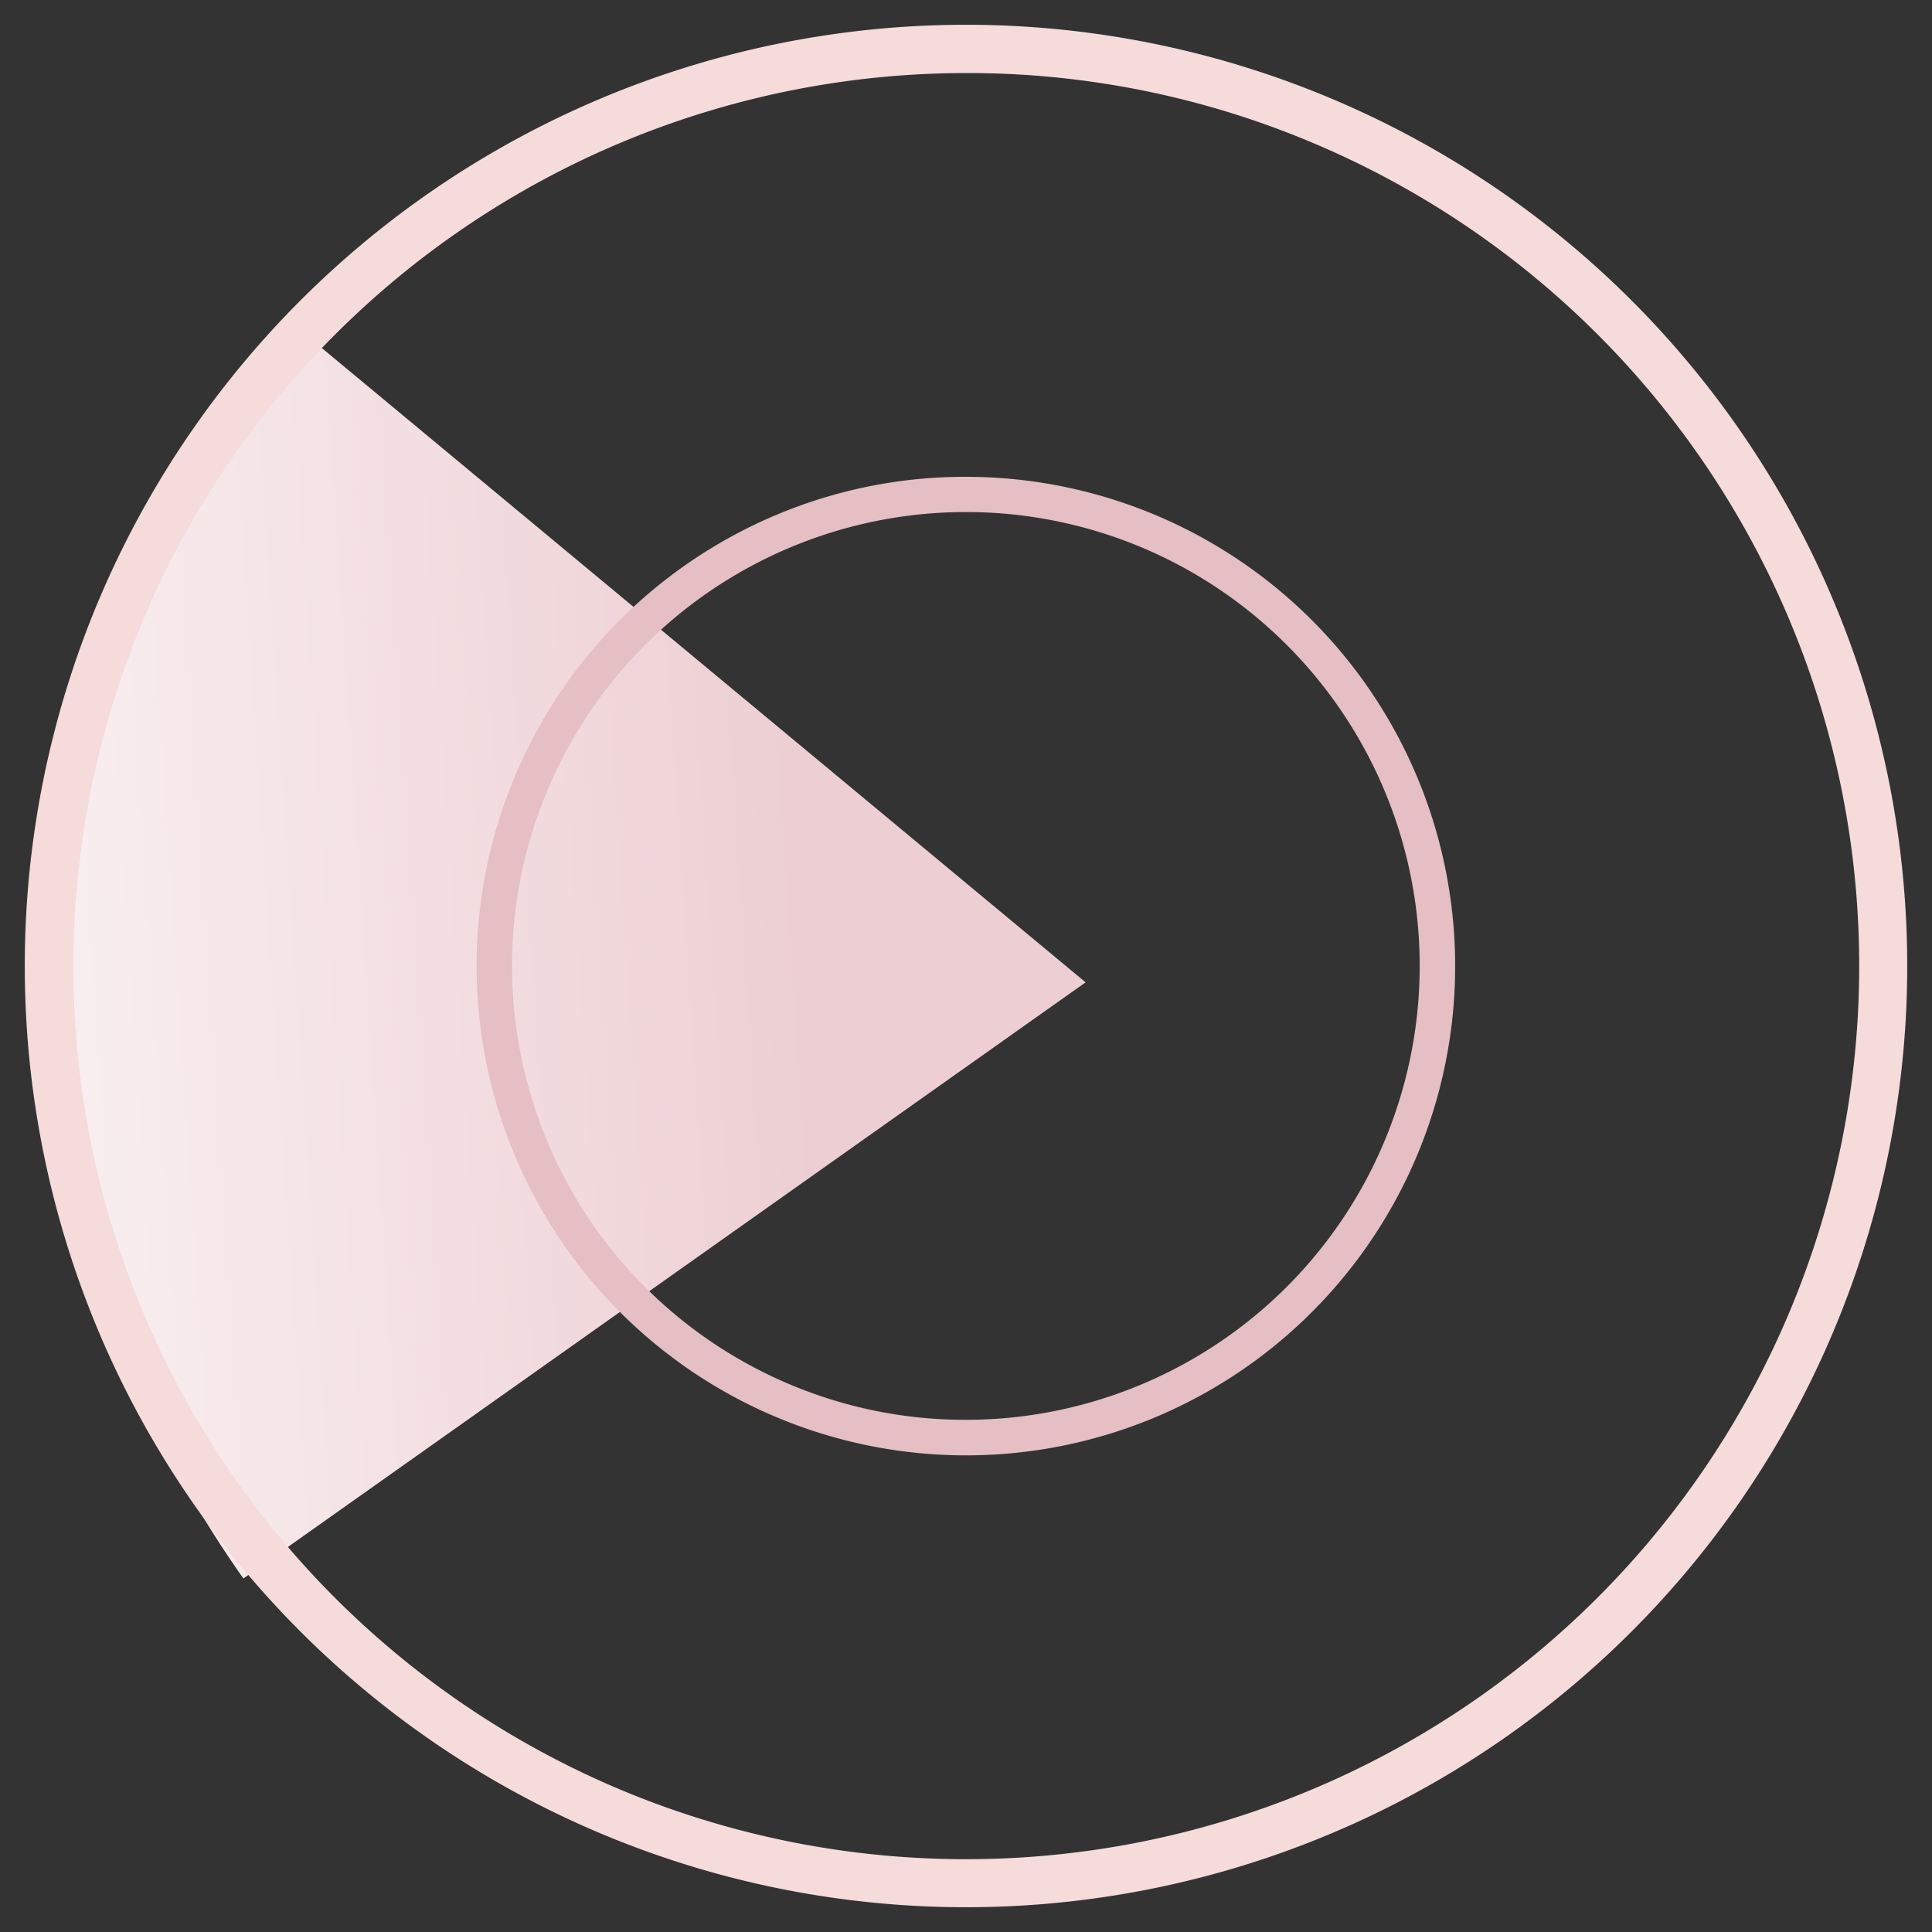
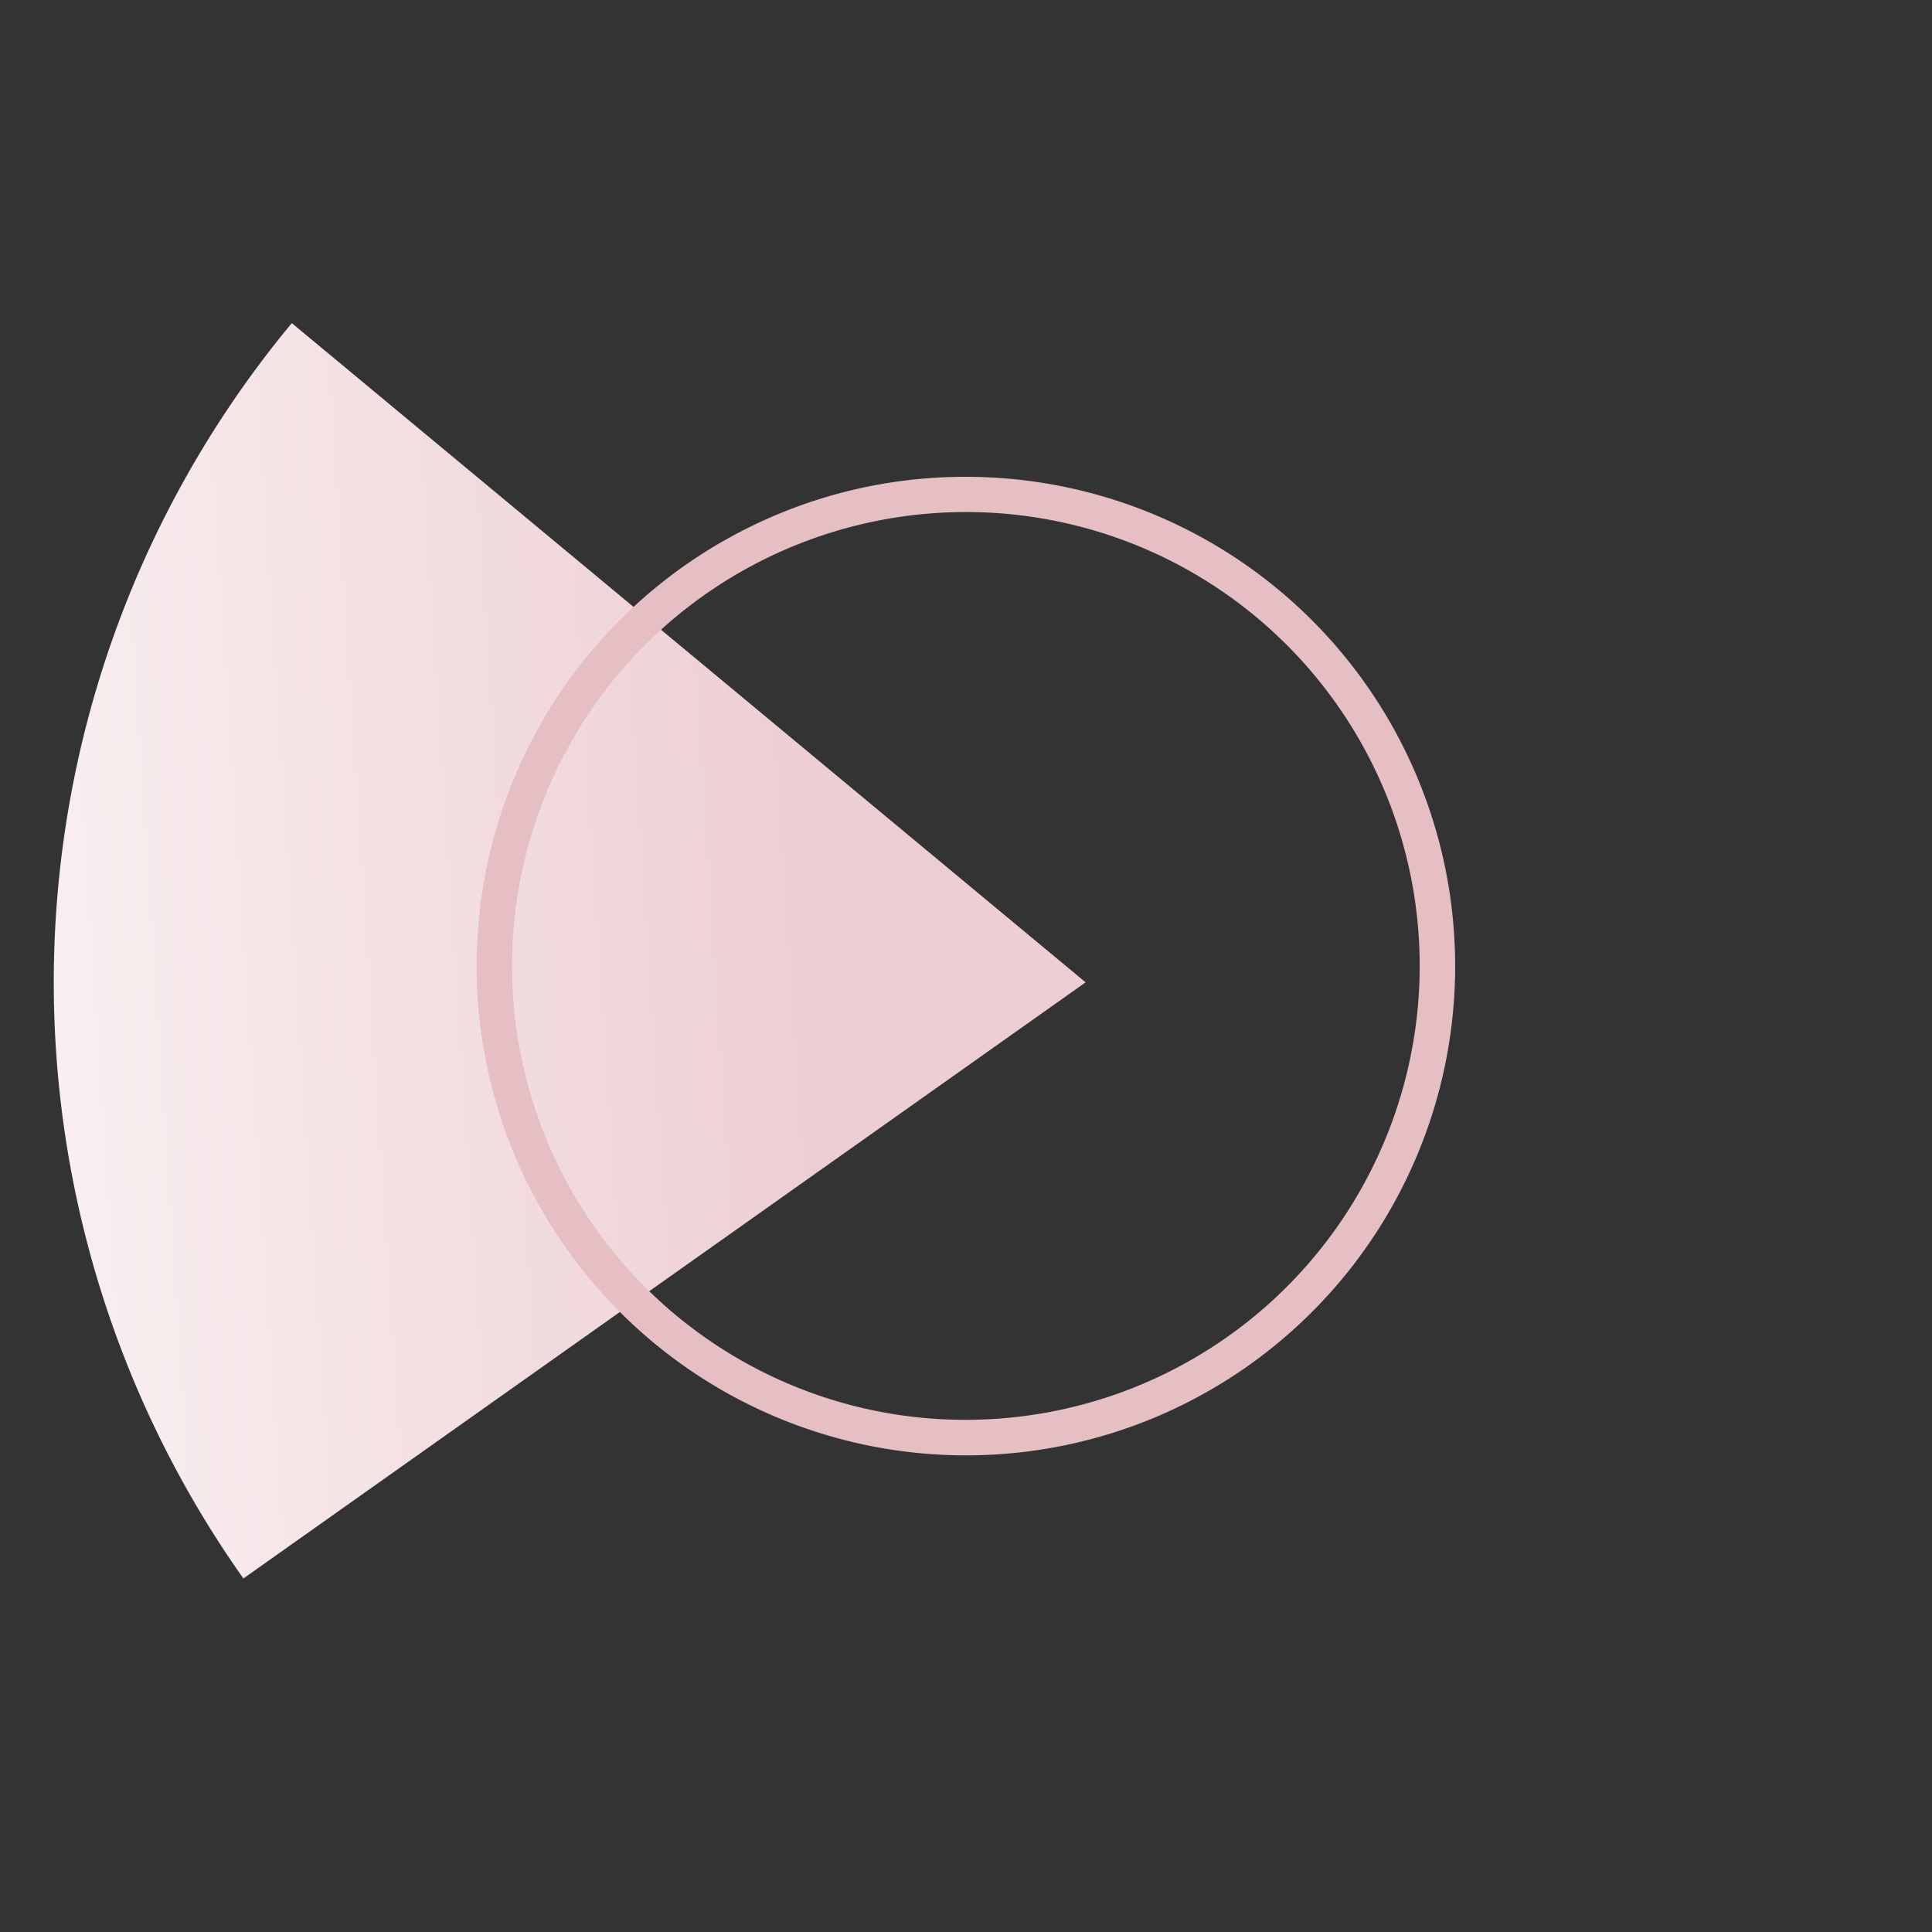
<svg xmlns="http://www.w3.org/2000/svg" width="78" height="78" viewBox="0 0 78 78">
  <rect x="0" y="0" width="78" height="78" fill="#333333" stroke="none" />
  <defs>
    <linearGradient id="linear-gradient" x1="0.717" y1="0.393" x2="-0.376" y2="0.481" gradientUnits="objectBoundingBox">
      <stop offset="0" stop-color="#edcfd3" />
      <stop offset="1" stop-color="#fff" />
    </linearGradient>
  </defs>
  <g id="组_61014" data-name="组 61014" transform="translate(9270.749 1224.154)">
    <g id="组_61013" data-name="组 61013" transform="translate(-9270.749 -1224.154)">
      <g id="组_60863" data-name="组 60863">
-         <rect id="矩形_34660" data-name="矩形 34660" width="78" height="78" fill="none" />
        <path id="路径_54581" data-name="路径 54581" d="M7.656,65.126A41.658,41.658,0,0,1,9.61,14.444L41.658,41.059Z" transform="translate(2.171 -1.399)" fill="url(#linear-gradient)" />
-         <path id="路径_54581_-_轮廓" data-name="路径 54581 - 轮廓" d="M7.536,65.823l-.289-.408a42.158,42.158,0,0,1,1.978-51.29l.319-.385,32.933,27.35ZM9.678,15.151a41.158,41.158,0,0,0-1.9,49.277l33.06-23.4Z" transform="translate(2.171 -1.399)" fill="rgba(0,0,0,0)" />
-         <path id="路径_54613" data-name="路径 54613" d="M38,1.949a36.061,36.061,0,0,0-14.032,69.27A36.061,36.061,0,0,0,52.032,4.781,35.824,35.824,0,0,0,38,1.949M38,0A38,38,0,1,1,0,38,38,38,0,0,1,38,0Z" transform="translate(1 1)" fill="#f6dbdb" />
        <path id="路径_54612" data-name="路径 54612" d="M19-.75A19.755,19.755,0,0,1,26.688,37.2,19.755,19.755,0,0,1,11.312.8,19.627,19.627,0,0,1,19-.75Zm0,38.072A18.327,18.327,0,0,0,26.132,2.117,18.327,18.327,0,0,0,11.868,35.883,18.207,18.207,0,0,0,19,37.322Z" transform="translate(20 20)" fill="#e5bfc3" />
      </g>
    </g>
  </g>
</svg>